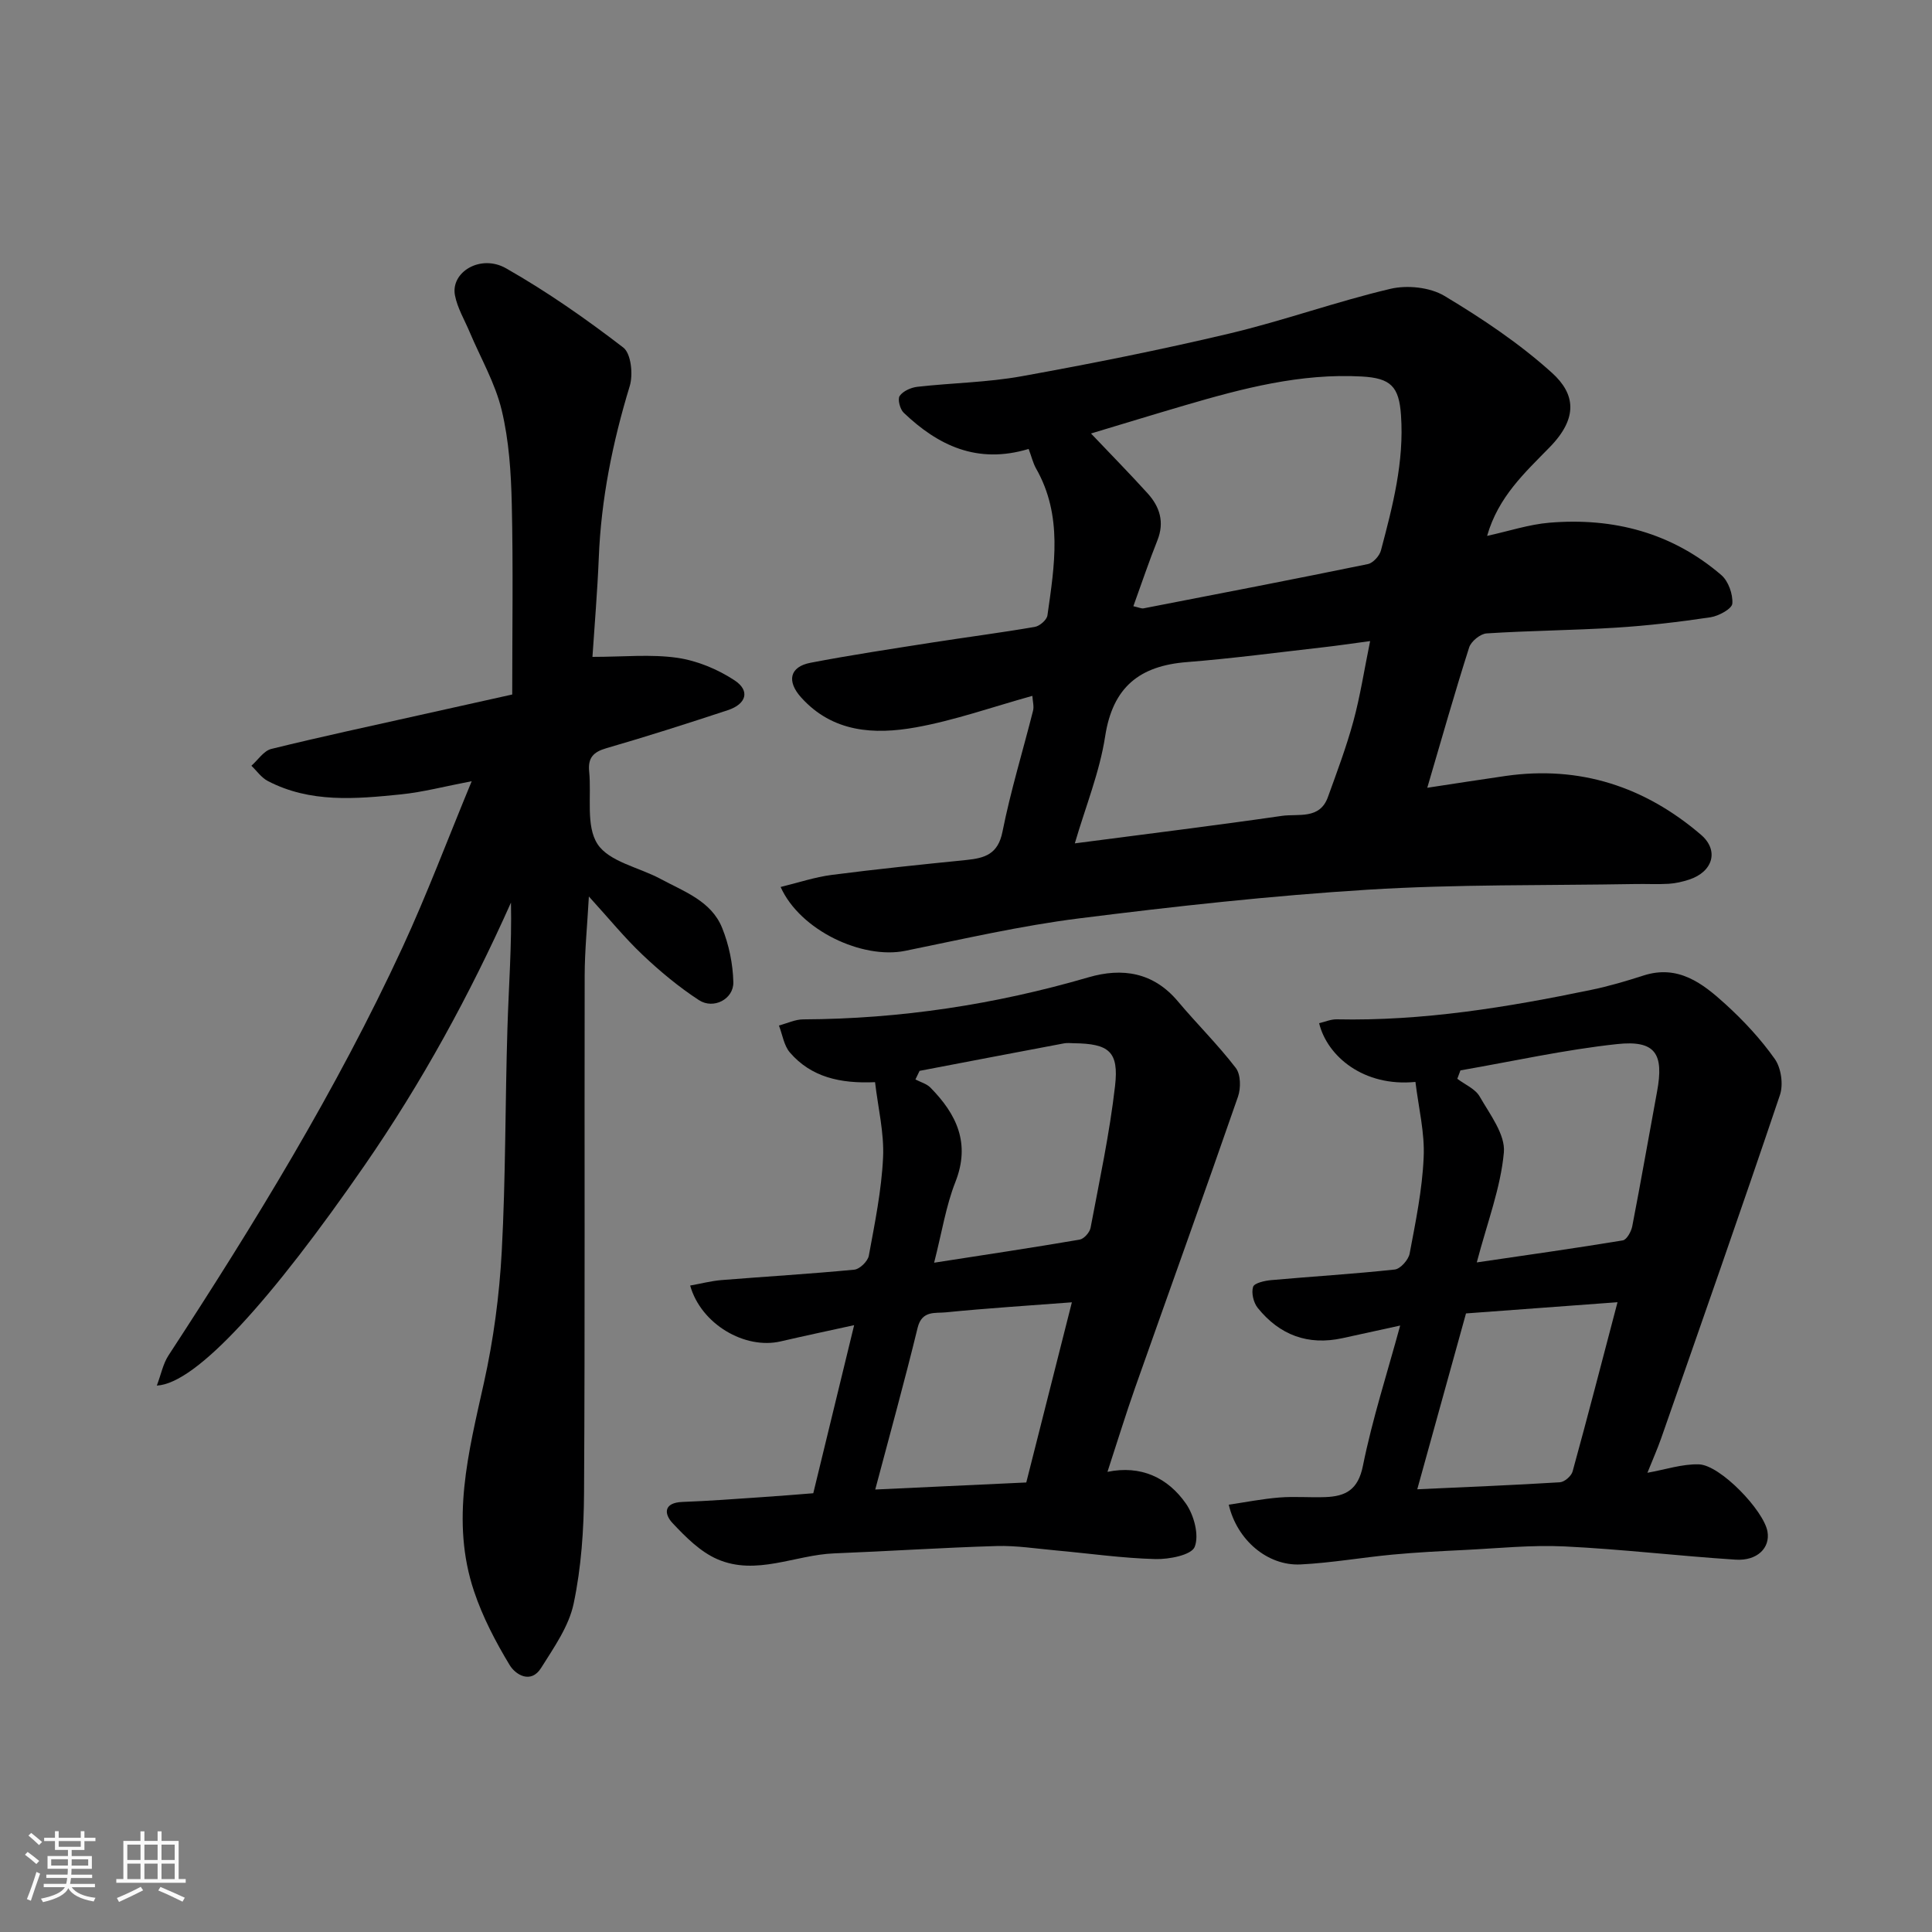
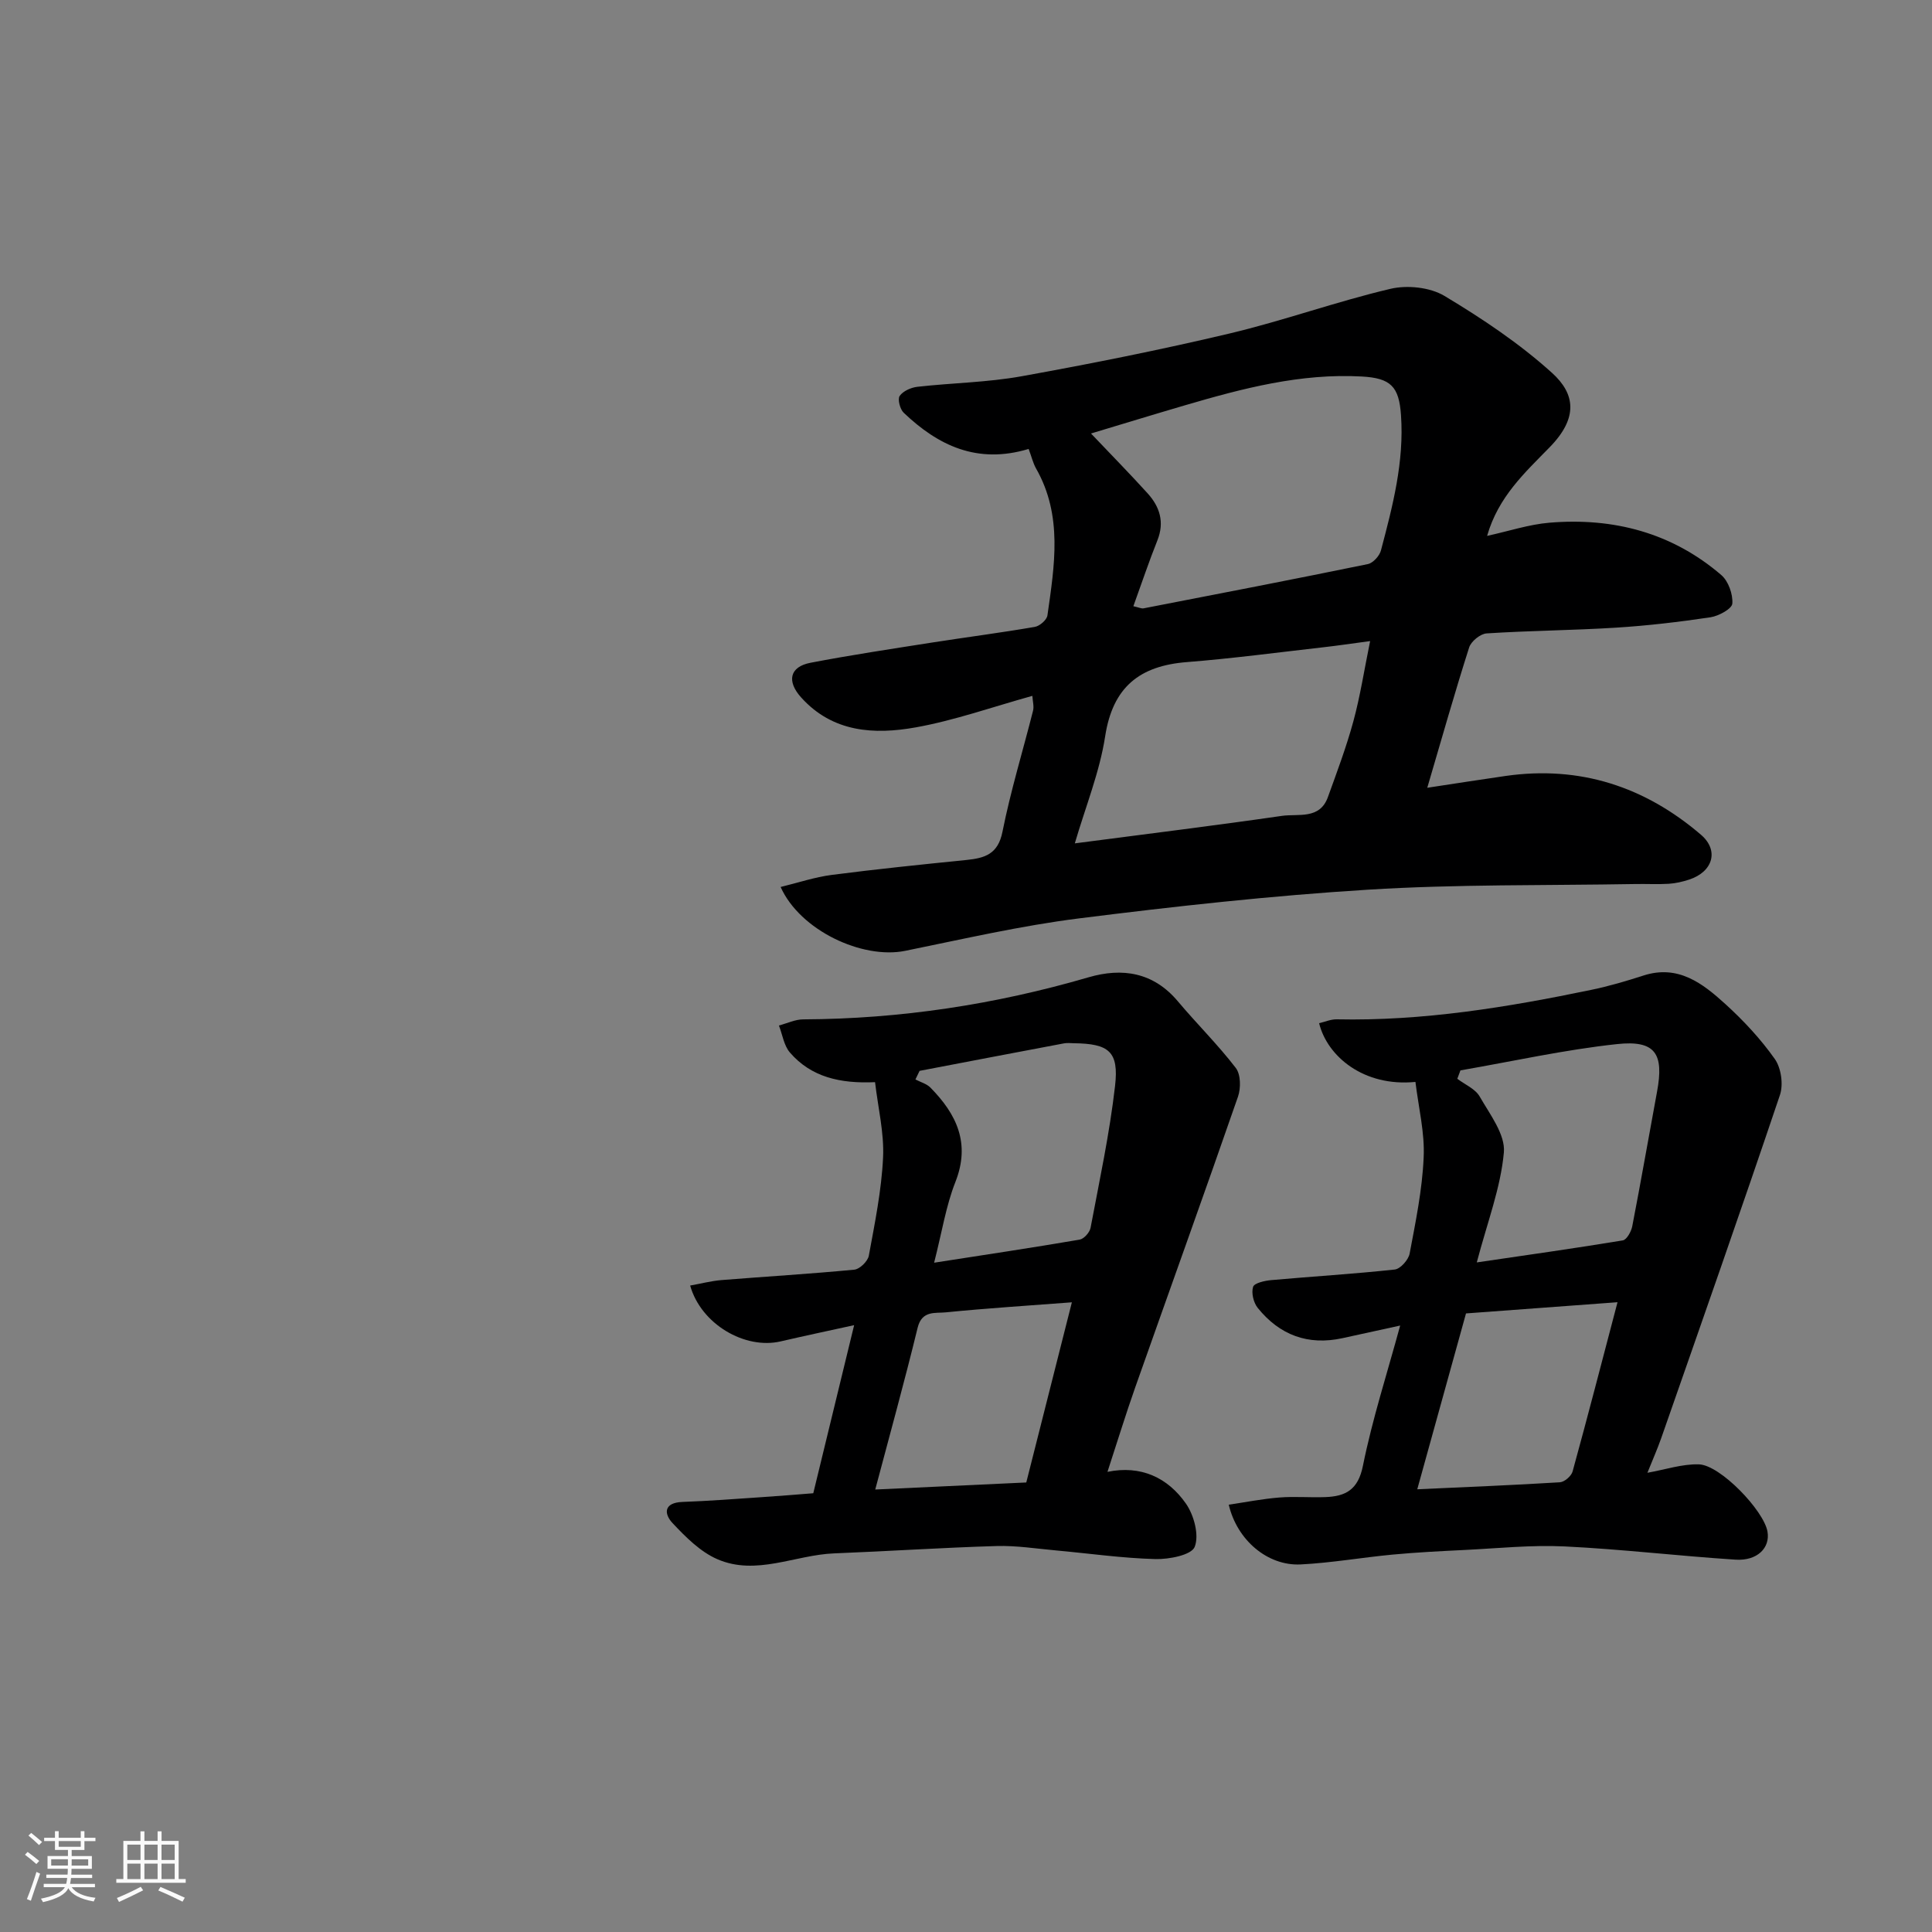
<svg xmlns="http://www.w3.org/2000/svg" enable-background="new 0 0 400 400" viewBox="0 0 400 400">
  <rect x="0" y="0" width="400" height="400" fill="#808080" stroke="none" />
  <path d="m5.17 384 .55-.58c.85.61 1.65 1.24 2.4 1.87l-.59.64c-.83-.73-1.62-1.38-2.36-1.93m1.22 9.53-.82-.34c.71-1.76 1.37-3.64 1.98-5.63.24.13.5.25.76.36-.6 1.67-1.24 3.54-1.92 5.61m-.5-13.5.57-.54c.56.44 1.31 1.06 2.26 1.87l-.64.64c-.68-.66-1.41-1.32-2.19-1.97m3.25.46h2.24v-1.36h.77v1.36h4.57v-1.36h.76v1.36h2.28v.69h-2.28v1.84h-2.64v1.26h4.18v2.64h-4.21c0 .45-.02.86-.05 1.21h4.32v.69h-4.38c-.04.34-.1.75-.19 1.22h5.15v.69h-4.82c.87 1.19 2.51 1.92 4.93 2.19-.17.31-.3.57-.37.76-2.77-.49-4.52-1.41-5.26-2.76-.56 1.26-2.3 2.23-5.24 2.9-.12-.24-.26-.48-.43-.72 2.73-.55 4.38-1.34 4.96-2.38h-4.38v-.69h4.65c.1-.38.17-.79.21-1.22h-4.32v-.69h4.4c.03-.34.05-.75.05-1.21h-4.2v-2.64h4.23v-1.26h-2.69v-1.84h-2.24zm1.46 4.46v1.29h3.45c.01-.4.02-.57.01-.53v-.32-.45h-3.46zm1.55-2.59h4.57v-1.19h-4.57zm6.11 2.59h-3.42v.77c-.01.19-.01.37-.02.53h3.44z" fill="#fafafa" />
  <path d="m32.63 379.16h.82v1.98h3.54v7.89h1.46v.78h-14.37v-.78h1.46v-7.89h3.54v-1.98h.82v1.98h2.73zm-3.49 11.48.5.73c-1.61.82-3.28 1.63-5 2.41-.13-.27-.28-.55-.44-.82 1.75-.72 3.4-1.49 4.94-2.32m-2.78-5.55h2.73v-3.18h-2.73zm0 3.95h2.73v-3.2h-2.73zm3.54-3.95h2.73v-3.18h-2.73zm0 3.95h2.73v-3.2h-2.73zm7.89 4.68c-1.84-.92-3.51-1.7-5.02-2.32l.45-.73c1.89.8 3.57 1.55 5.04 2.23zm-1.62-11.81h-2.73v3.18h2.73zm-2.73 7.13h2.73v-3.2h-2.73z" fill="#fafafa" />
  <g fill="#000001">
    <path d="m212.97 92.95c-10.67 3.21-18.76-.72-25.87-7.5-.77-.73-1.3-2.81-.83-3.48.7-1.01 2.35-1.74 3.68-1.89 7.18-.81 14.48-.9 21.56-2.18 14.41-2.6 28.79-5.47 43.04-8.85 11.21-2.66 22.11-6.61 33.32-9.25 3.48-.82 8.18-.33 11.18 1.46 7.82 4.69 15.54 9.85 22.28 15.94 4.82 4.36 5.44 9.32-.47 15.38-5.15 5.28-10.65 10.26-12.97 18.37 4.56-1 8.69-2.38 12.91-2.73 13.22-1.1 25.35 2.06 35.57 10.83 1.47 1.26 2.43 3.97 2.29 5.91-.08 1.09-2.82 2.58-4.52 2.84-6.48.97-13.02 1.74-19.56 2.15-8.92.56-17.87.61-26.79 1.19-1.3.08-3.22 1.64-3.62 2.91-2.96 9.28-5.62 18.66-8.67 29.05 5.89-.89 11.06-1.71 16.24-2.45 15.35-2.19 28.8 2.21 40.42 12.17 3.82 3.27 2.46 7.67-2.41 9.28-1.37.45-2.82.79-4.26.88-2.32.14-4.66 0-7 .05-18.43.32-36.9.03-55.28 1.17-19.98 1.24-39.92 3.44-59.78 5.94-12.1 1.52-24.05 4.29-36.02 6.72-8.85 1.8-21.76-4.21-25.79-13.22 3.67-.89 7.08-2.05 10.59-2.5 9.27-1.2 18.57-2.15 27.87-3.09 3.79-.39 6.54-1.17 7.47-5.84 1.68-8.44 4.22-16.71 6.33-25.06.23-.9-.07-1.92-.14-3.08-8.22 2.28-16.08 5.08-24.17 6.53-8.57 1.53-17.17 1.06-23.71-6.21-3.01-3.34-2.38-6.34 1.94-7.17 8.33-1.6 16.73-2.86 25.12-4.18 7.11-1.11 14.25-2.03 21.33-3.25 1.01-.17 2.48-1.45 2.61-2.38 1.46-10.3 3.22-20.66-2.37-30.44-.62-1.12-.91-2.4-1.52-4.02zm21.68 32.56c1.18.26 1.69.53 2.12.44 15.48-3 30.97-5.99 46.42-9.16 1.08-.22 2.42-1.69 2.72-2.83 2.43-9.17 4.83-18.34 4.15-28.03-.41-5.91-2.12-7.65-8.13-7.98-12.66-.7-24.65 2.46-36.59 5.96-6.42 1.88-12.81 3.84-19.46 5.84 4.34 4.57 8.11 8.4 11.72 12.39 2.52 2.78 3.53 5.95 2.03 9.73-1.74 4.35-3.23 8.8-4.98 13.64zm-12.12 49.1c15.03-1.97 28.97-3.68 42.86-5.69 3.38-.49 7.84.81 9.53-3.87 1.88-5.2 3.83-10.39 5.28-15.71 1.42-5.22 2.24-10.61 3.47-16.61-4.12.55-6.85.96-9.6 1.27-9.45 1.07-18.88 2.33-28.35 3.08-9.79.77-15.34 5.17-16.91 15.37-1.14 7.41-4.06 14.56-6.28 22.16z" />
-     <path d="m122.66 136c6.44 0 12.09-.59 17.55.19 4.13.6 8.39 2.37 11.89 4.68 3.25 2.15 2.43 4.9-1.43 6.17-8.34 2.75-16.7 5.43-25.14 7.87-2.72.79-3.83 2.02-3.55 4.82.51 5.1-.73 11.27 1.74 15.04 2.4 3.66 8.58 4.8 13.02 7.19 4.86 2.62 10.52 4.57 12.77 10.15 1.42 3.51 2.23 7.46 2.32 11.24.08 3.51-4.11 5.69-7.13 3.71-4.17-2.72-8.06-5.96-11.68-9.39-3.67-3.47-6.88-7.43-11.1-12.06-.34 6.1-.86 11.24-.87 16.38-.07 35.66.08 71.33-.13 106.99-.04 7.69-.57 15.52-2.15 23.02-.99 4.72-4.09 9.1-6.74 13.33-2.11 3.36-5.29 1.43-6.52-.61-2.91-4.82-5.58-9.93-7.36-15.25-4.9-14.58-1.14-28.83 2.04-43.18 1.98-8.9 3.2-18.07 3.69-27.17.83-15.41.7-30.86 1.18-46.29.26-8.59.92-17.17.73-25.96-8.54 19.13-18.46 37.27-30.33 54.44-19.06 27.55-34.75 45.15-42.99 45.56.89-2.36 1.29-4.52 2.4-6.22 17.77-27.23 34.77-54.92 48.45-84.48 5.05-10.92 9.29-22.22 14.34-34.43-5.65 1.08-10.12 2.27-14.66 2.73-9.35.95-18.78 1.81-27.57-2.78-1.32-.69-2.26-2.08-3.38-3.15 1.36-1.2 2.56-3.1 4.12-3.48 10.26-2.53 20.6-4.74 30.92-7.05 6.5-1.46 13.01-2.9 18.96-4.22 0-13.24.21-26.32-.09-39.38-.15-6.52-.57-13.18-2.09-19.49-1.34-5.6-4.37-10.8-6.64-16.19-1.06-2.52-2.54-4.97-3.04-7.61-.9-4.8 5.32-8.56 10.58-5.57 8.48 4.82 16.54 10.46 24.28 16.41 1.61 1.23 2.06 5.58 1.33 7.97-3.55 11.64-5.93 23.41-6.41 35.59-.29 7.05-.89 14.09-1.31 20.48z" />
    <path d="m168.38 309.16c2.9-11.93 5.62-23.11 8.46-34.8-5.2 1.14-10.21 2.2-15.21 3.36-7.39 1.72-16.48-3.54-18.74-11.56 2.2-.39 4.31-.95 6.45-1.13 9.18-.74 18.37-1.28 27.54-2.16 1.12-.11 2.79-1.74 3-2.89 1.24-6.74 2.63-13.53 2.95-20.34.24-5.1-1.04-10.27-1.66-15.59-7.21.33-13.23-1.04-17.63-6.14-1.24-1.44-1.54-3.7-2.27-5.59 1.67-.44 3.34-1.26 5.02-1.27 20.11-.09 39.77-3.08 59.08-8.71 6.99-2.04 13.44-1.05 18.5 4.98 3.92 4.66 8.29 8.97 11.99 13.79 1.03 1.34 1.07 4.18.45 5.95-6.97 20.1-14.19 40.11-21.27 60.17-2 5.67-3.76 11.43-5.75 17.5 6.89-1.42 12.47 1.17 16.24 6.57 1.67 2.39 2.78 6.53 1.82 8.96-.67 1.7-5.3 2.6-8.13 2.53-6.87-.18-13.72-1.17-20.59-1.79-4.09-.37-8.21-1.03-12.29-.91-11.22.33-22.43 1.08-33.65 1.52-8.09.32-16.13 4.7-24.18 1.2-3.52-1.53-6.55-4.58-9.25-7.45-1.85-1.97-1.84-4.26 2.04-4.4 5.43-.2 10.85-.61 16.28-.98 3.6-.23 7.18-.54 10.8-.82zm25.02-47.73c10.86-1.69 20.51-3.13 30.13-4.78.89-.15 2.08-1.49 2.26-2.44 1.84-9.77 3.94-19.52 5.07-29.38.82-7.15-1.28-8.75-8.54-8.84-.67-.01-1.35-.1-1.99.02-9.98 1.88-19.96 3.79-29.94 5.7-.29.59-.58 1.19-.86 1.78 1.05.55 2.32.89 3.11 1.69 5.41 5.5 8.33 11.52 5.16 19.55-1.95 4.94-2.77 10.32-4.4 16.7zm28.52 8.2c-8.89.68-17.53 1.22-26.13 2.08-2.13.22-4.91-.45-5.8 3.17-2.71 11.13-5.78 22.18-8.78 33.51 10.52-.49 20.87-.97 31.27-1.46 3.11-12.28 6.16-24.35 9.44-37.3z" />
    <path d="m293.05 224c-10.74 1.06-18.28-5.33-19.94-12.16 1.22-.28 2.43-.82 3.63-.8 17.85.38 35.33-2.49 52.71-6.1 3.65-.76 7.26-1.82 10.82-2.97 7.18-2.31 12.24 1.63 16.94 5.9 3.77 3.43 7.32 7.24 10.25 11.39 1.31 1.86 1.79 5.27 1.06 7.44-8 23.74-16.31 47.37-24.57 71.02-.81 2.31-1.81 4.55-2.87 7.2 3.74-.66 7.23-1.85 10.67-1.74 4.41.14 13.44 9.56 14.19 13.93.58 3.35-2.11 6.09-6.61 5.8-11.81-.76-23.58-2.17-35.4-2.74-6.9-.33-13.86.4-20.79.74-4.94.24-9.88.49-14.8.95-6.36.6-12.69 1.72-19.07 2.04-6.85.33-13.16-5.05-14.87-12.37 3.51-.52 6.99-1.21 10.5-1.49 3.15-.25 6.33.04 9.49-.08 4.2-.16 6.79-1.49 7.79-6.49 1.95-9.66 5.01-19.11 7.71-29.03-4.15.91-8.05 1.76-11.93 2.61-7.16 1.57-13.04-.65-17.56-6.26-.87-1.08-1.36-3.11-.96-4.36.25-.8 2.43-1.28 3.79-1.4 8.51-.76 17.05-1.27 25.54-2.19 1.17-.13 2.84-2.01 3.08-3.3 1.24-6.58 2.61-13.2 2.9-19.86.26-5.09-1.04-10.27-1.7-15.68zm12.7 37.37c10.61-1.56 20.44-2.94 30.23-4.56.81-.13 1.75-1.83 1.96-2.92 1.8-9.27 3.41-18.57 5.13-27.85 1.47-7.89-.33-10.73-8.3-9.87-10.87 1.17-21.6 3.57-32.4 5.44-.22.58-.43 1.16-.65 1.74 1.58 1.2 3.72 2.08 4.63 3.67 2.11 3.69 5.34 7.87 5.01 11.58-.66 7.32-3.42 14.45-5.61 22.77zm-2.23 10.56c-3.36 12.12-6.59 23.79-10.09 36.41 10.44-.48 19.99-.86 29.53-1.45.95-.06 2.37-1.29 2.63-2.24 3.14-11.41 6.1-22.88 9.3-35.04-10.7.79-20.86 1.55-31.37 2.32z" />
  </g>
</svg>